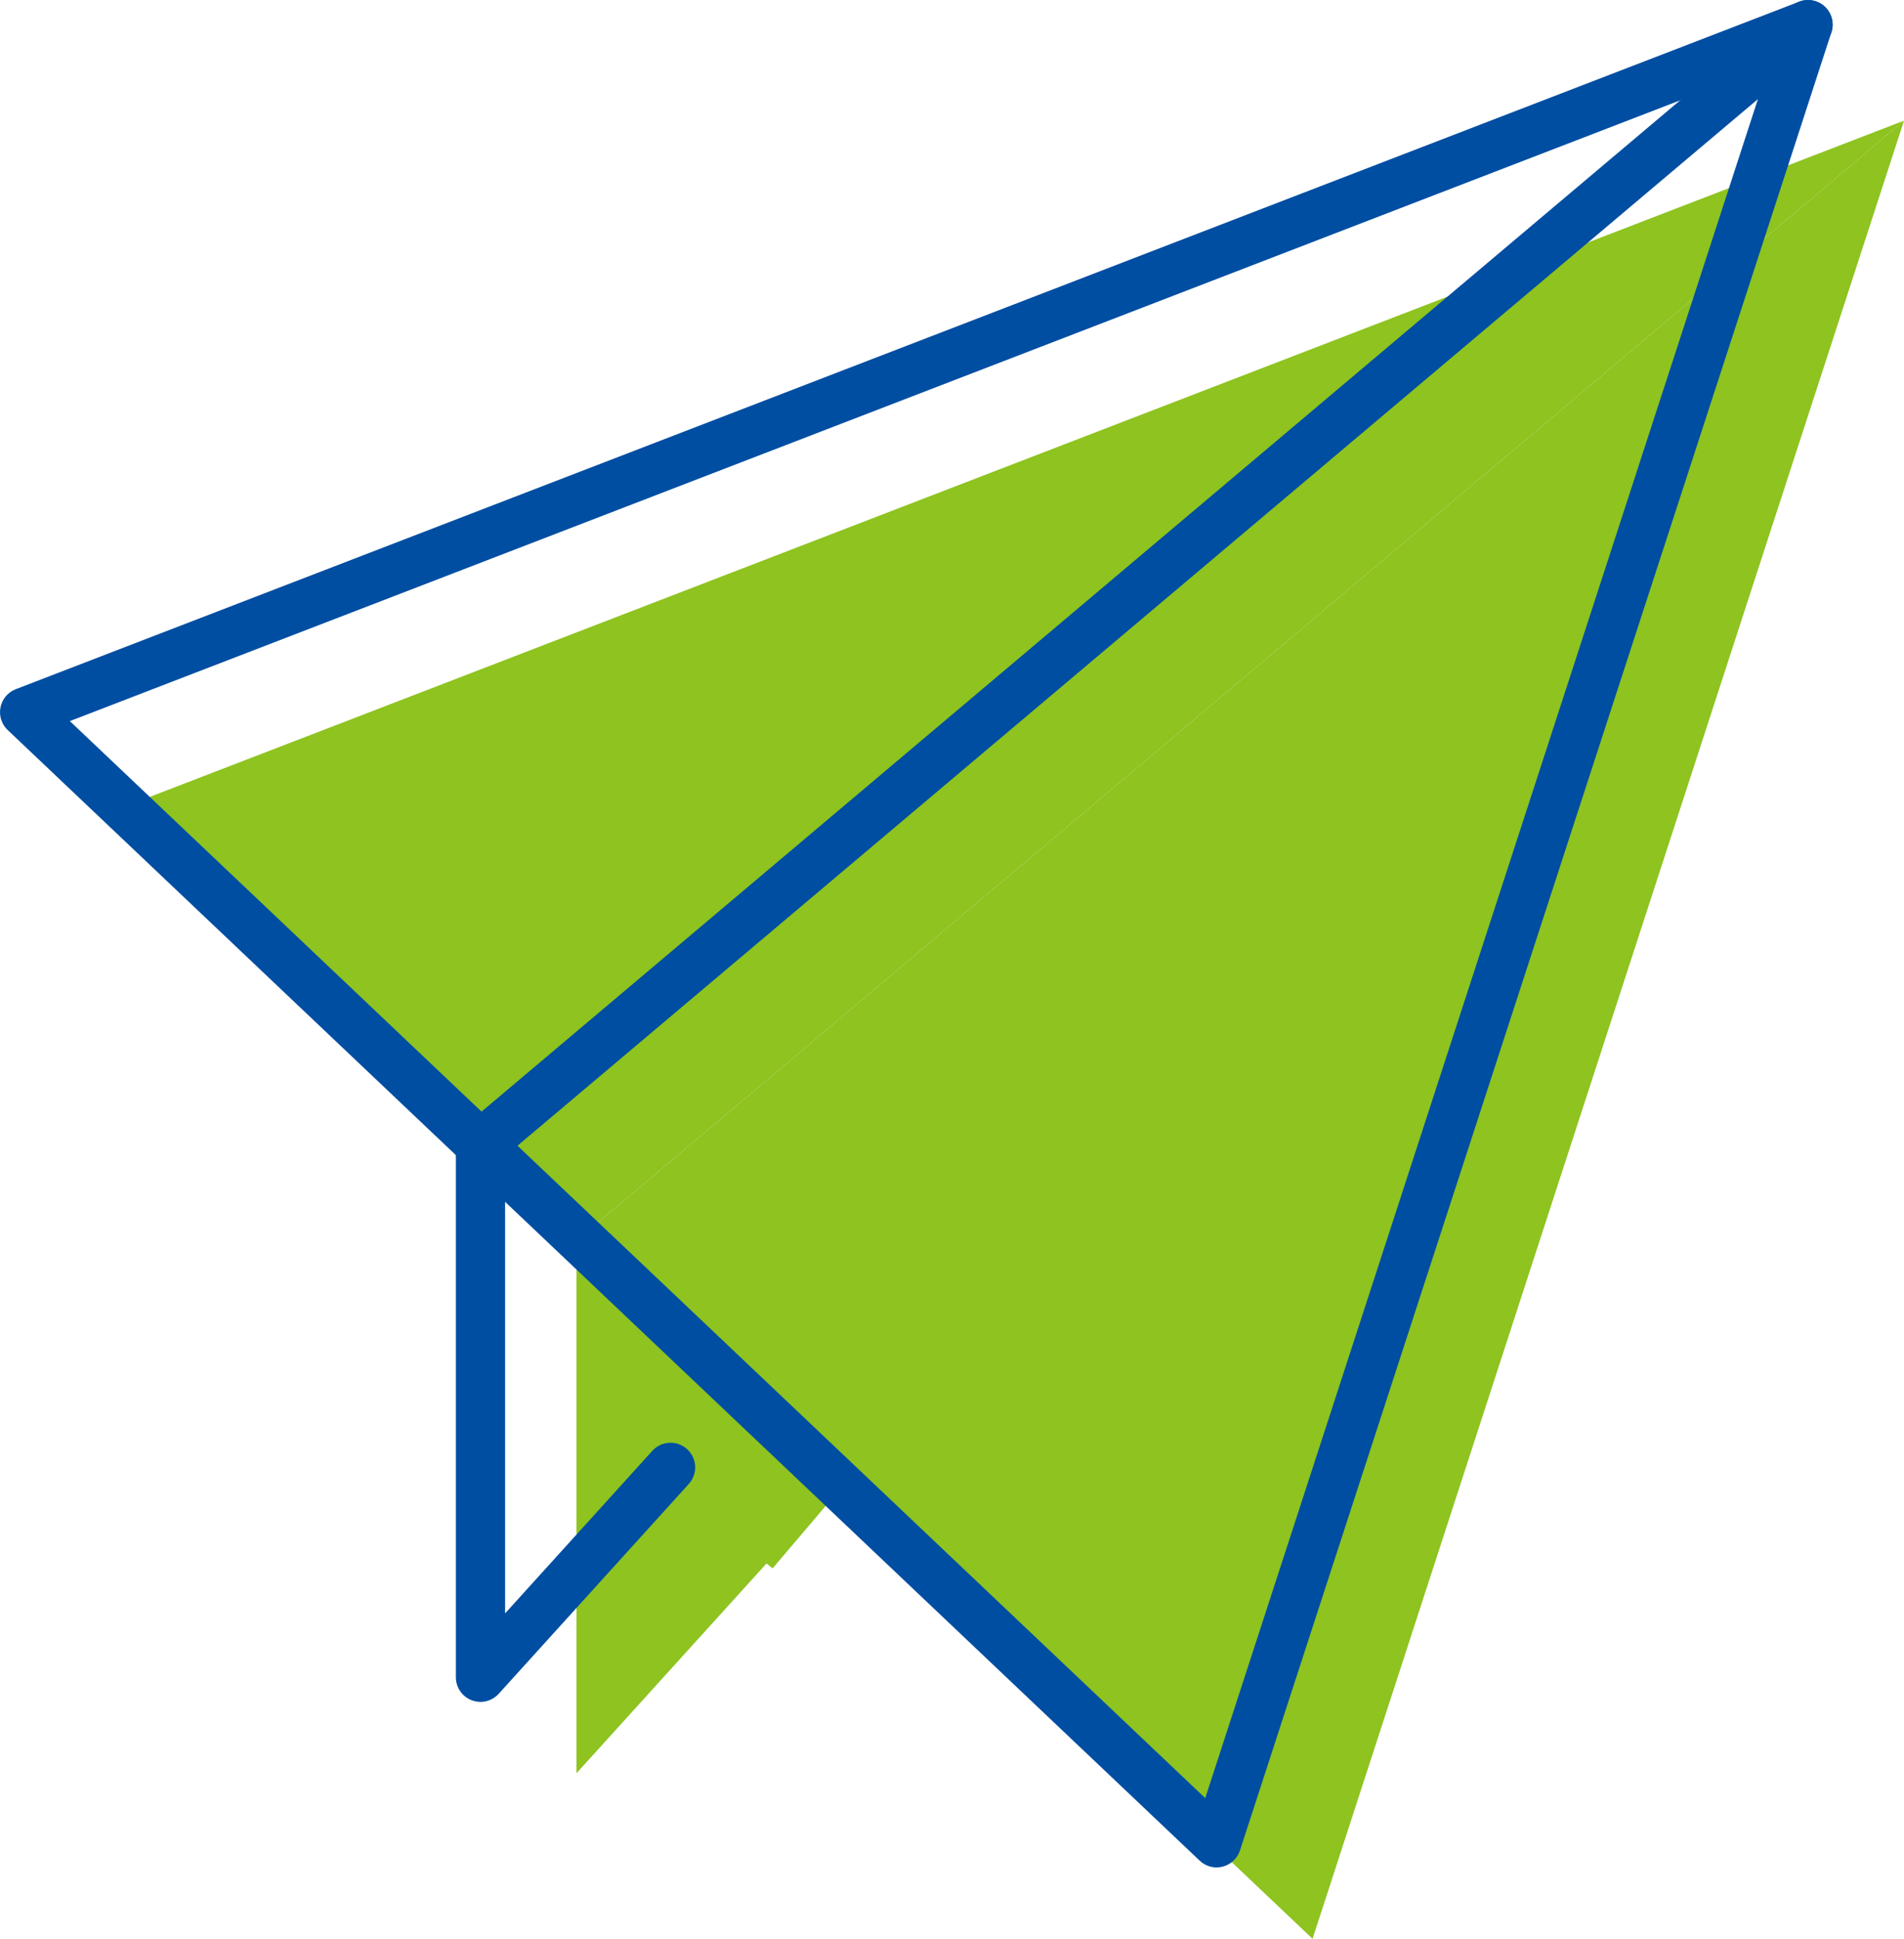
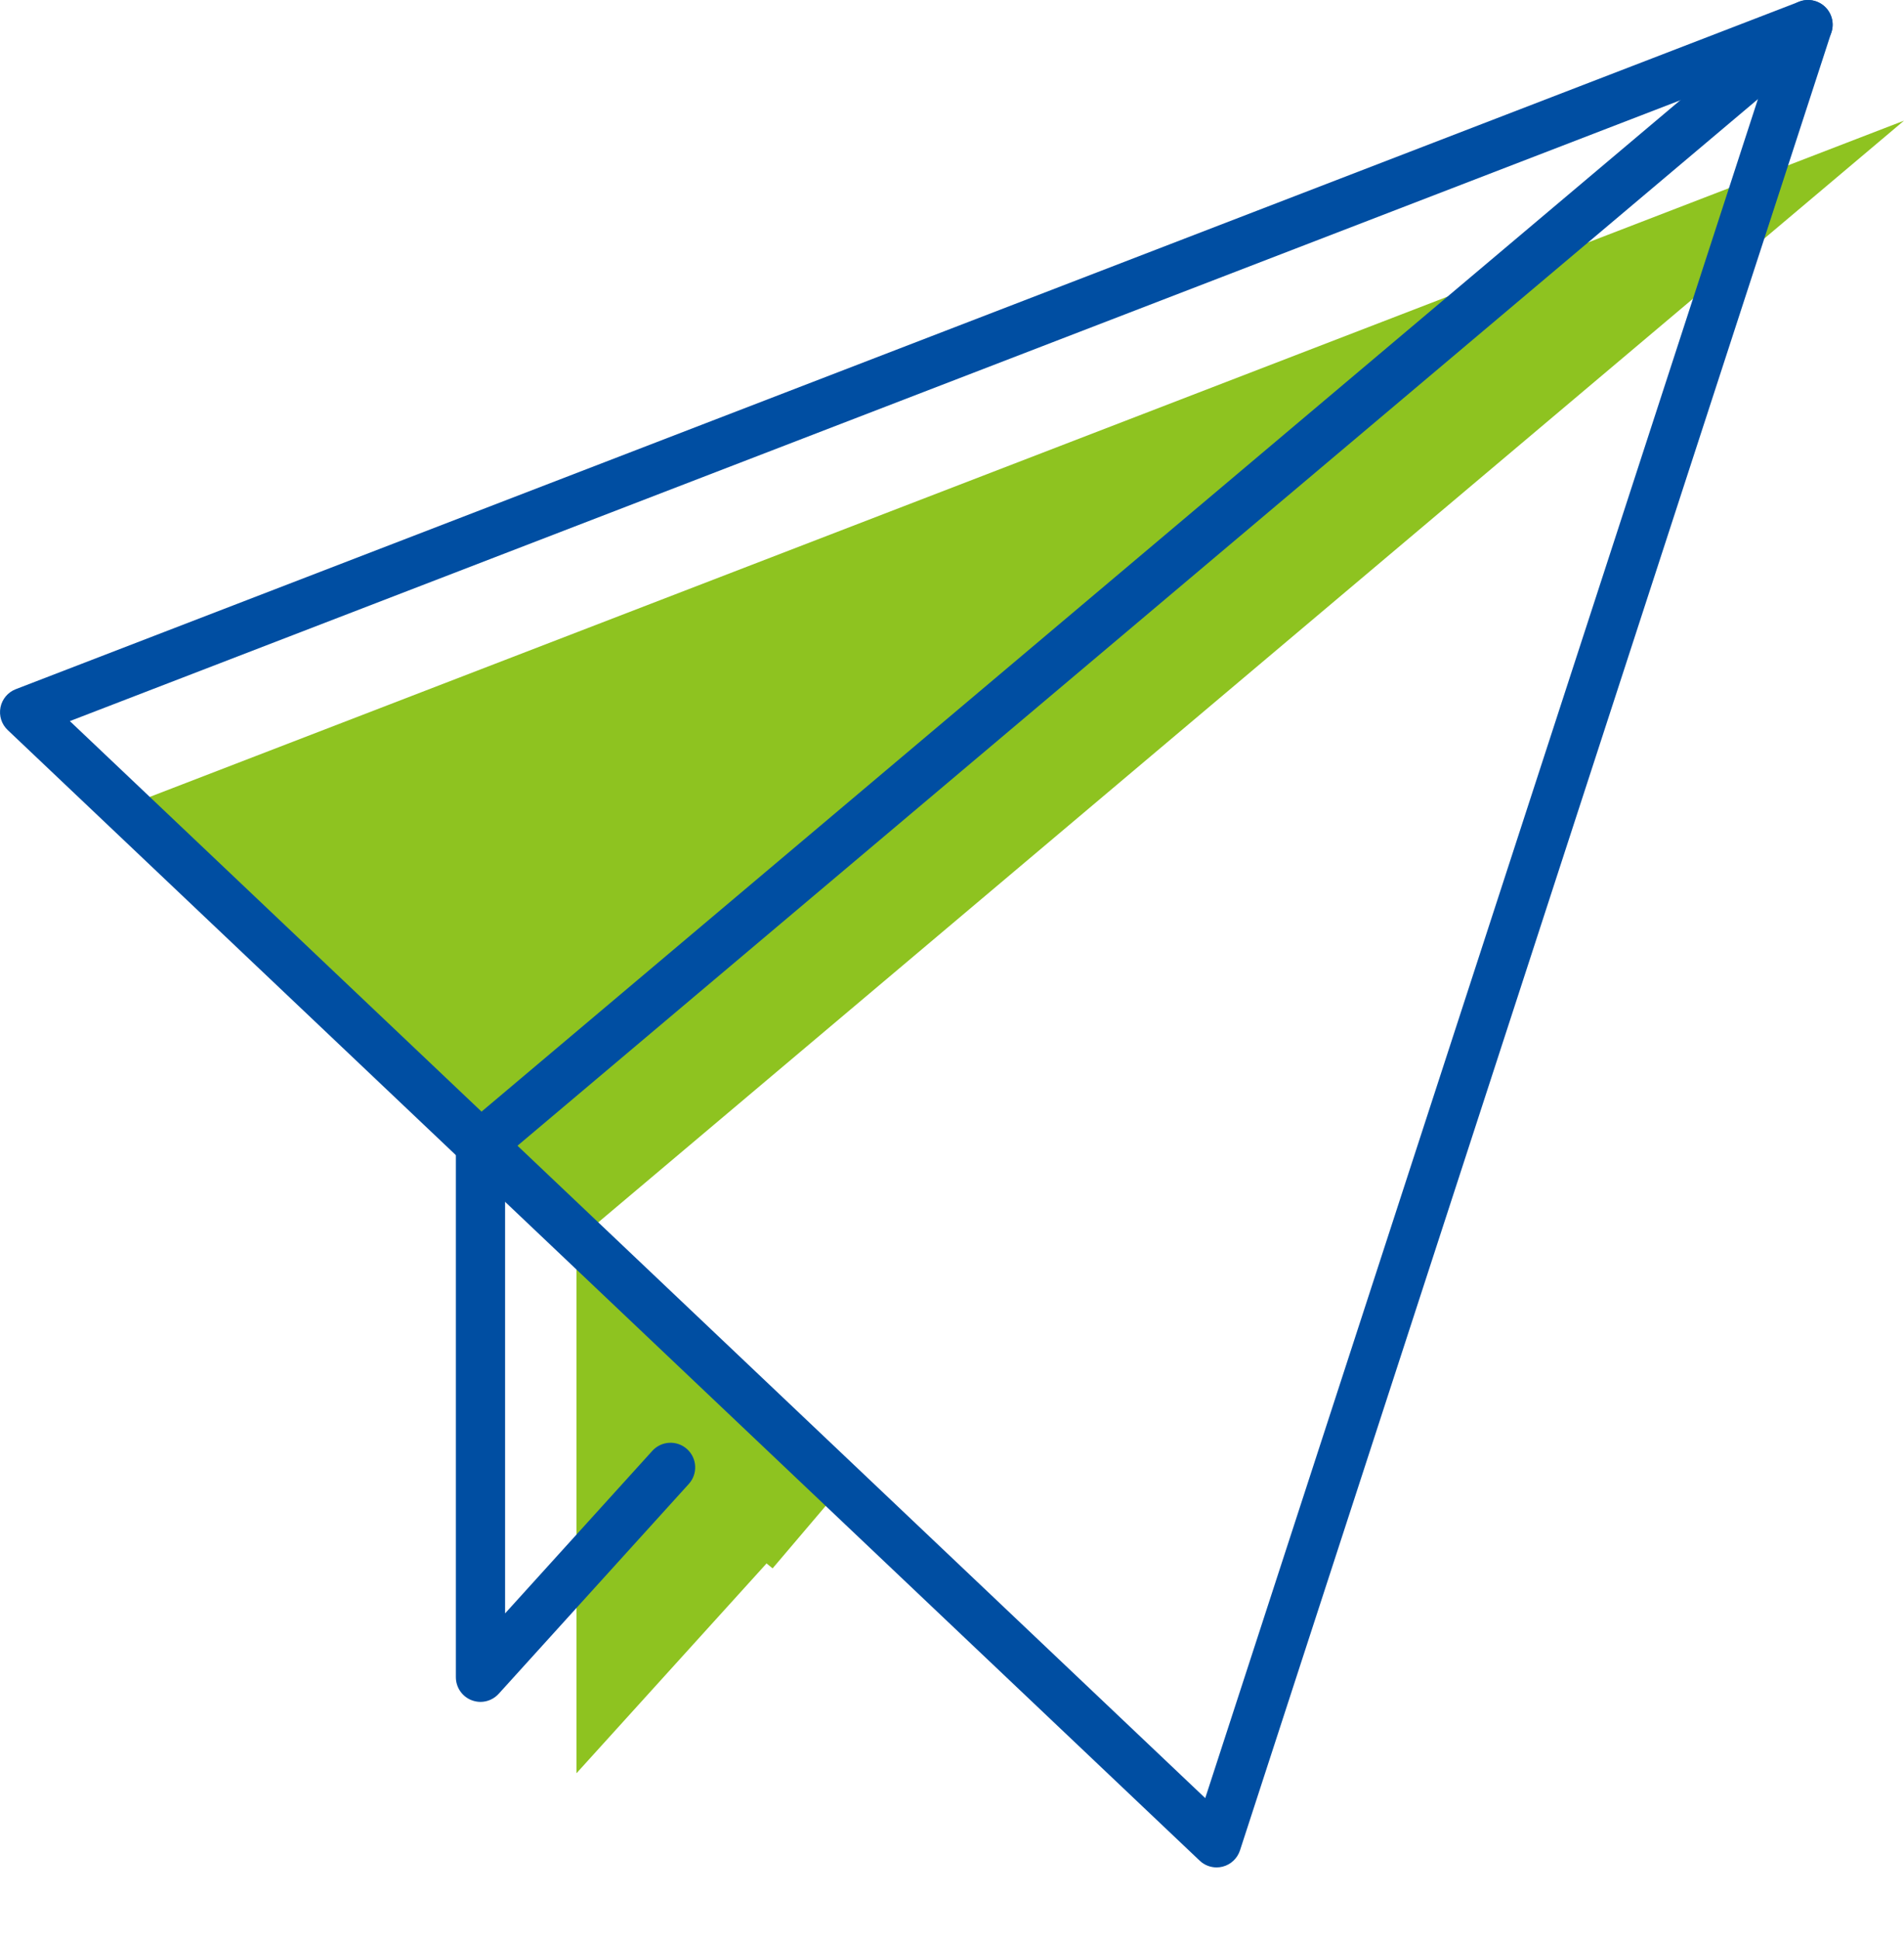
<svg xmlns="http://www.w3.org/2000/svg" id="_レイヤー_2" width="39.687" height="40.397" viewBox="0 0 39.687 40.397">
  <defs>
    <style>.cls-1{fill:#8ec320;}.cls-2{fill:#004ea2;}</style>
  </defs>
  <g id="_文字">
    <polygon class="cls-1" points="12.016 25.852 17.493 31.045 16.104 32.679 15.978 32.576 12.016 36.948 12.016 25.852" />
    <polygon class="cls-1" points="39.687 2.514 12.016 25.852 2.513 16.839 39.687 2.514" />
-     <polygon class="cls-1" points="17.493 31.045 12.016 25.852 39.687 2.514 27.359 40.397 17.493 31.045" />
    <path class="cls-2" d="M25.359,38.91c-.129,0-.257-.049-.353-.141L.16,15.211c-.128-.121-.184-.299-.15-.472.034-.173.155-.316.319-.379L37.502.035c.181-.072.392-.031.537.106.143.136.196.343.135.531l-12.328,37.884c-.055.167-.191.295-.361.338-.042.011-.084.016-.126.016ZM1.456,15.025l23.666,22.441L36.865,1.38,1.456,15.025Z" />
    <path class="cls-2" d="M10.015,24.365c-.146,0-.291-.062-.392-.183-.183-.217-.155-.54.062-.723L37.356.121c.216-.182.54-.155.723.062.183.217.155.54-.062.723L10.346,24.244c-.096.081-.214.121-.331.121Z" />
    <path class="cls-2" d="M10.015,35.461c-.062,0-.125-.012-.185-.035-.197-.076-.328-.267-.328-.479v-11.096c0-.284.23-.513.513-.513s.513.23.513.513v9.766l3.069-3.387c.19-.21.516-.226.725-.035.21.19.226.515.035.725l-3.962,4.372c-.099.109-.238.169-.38.169Z" />
  </g>
</svg>